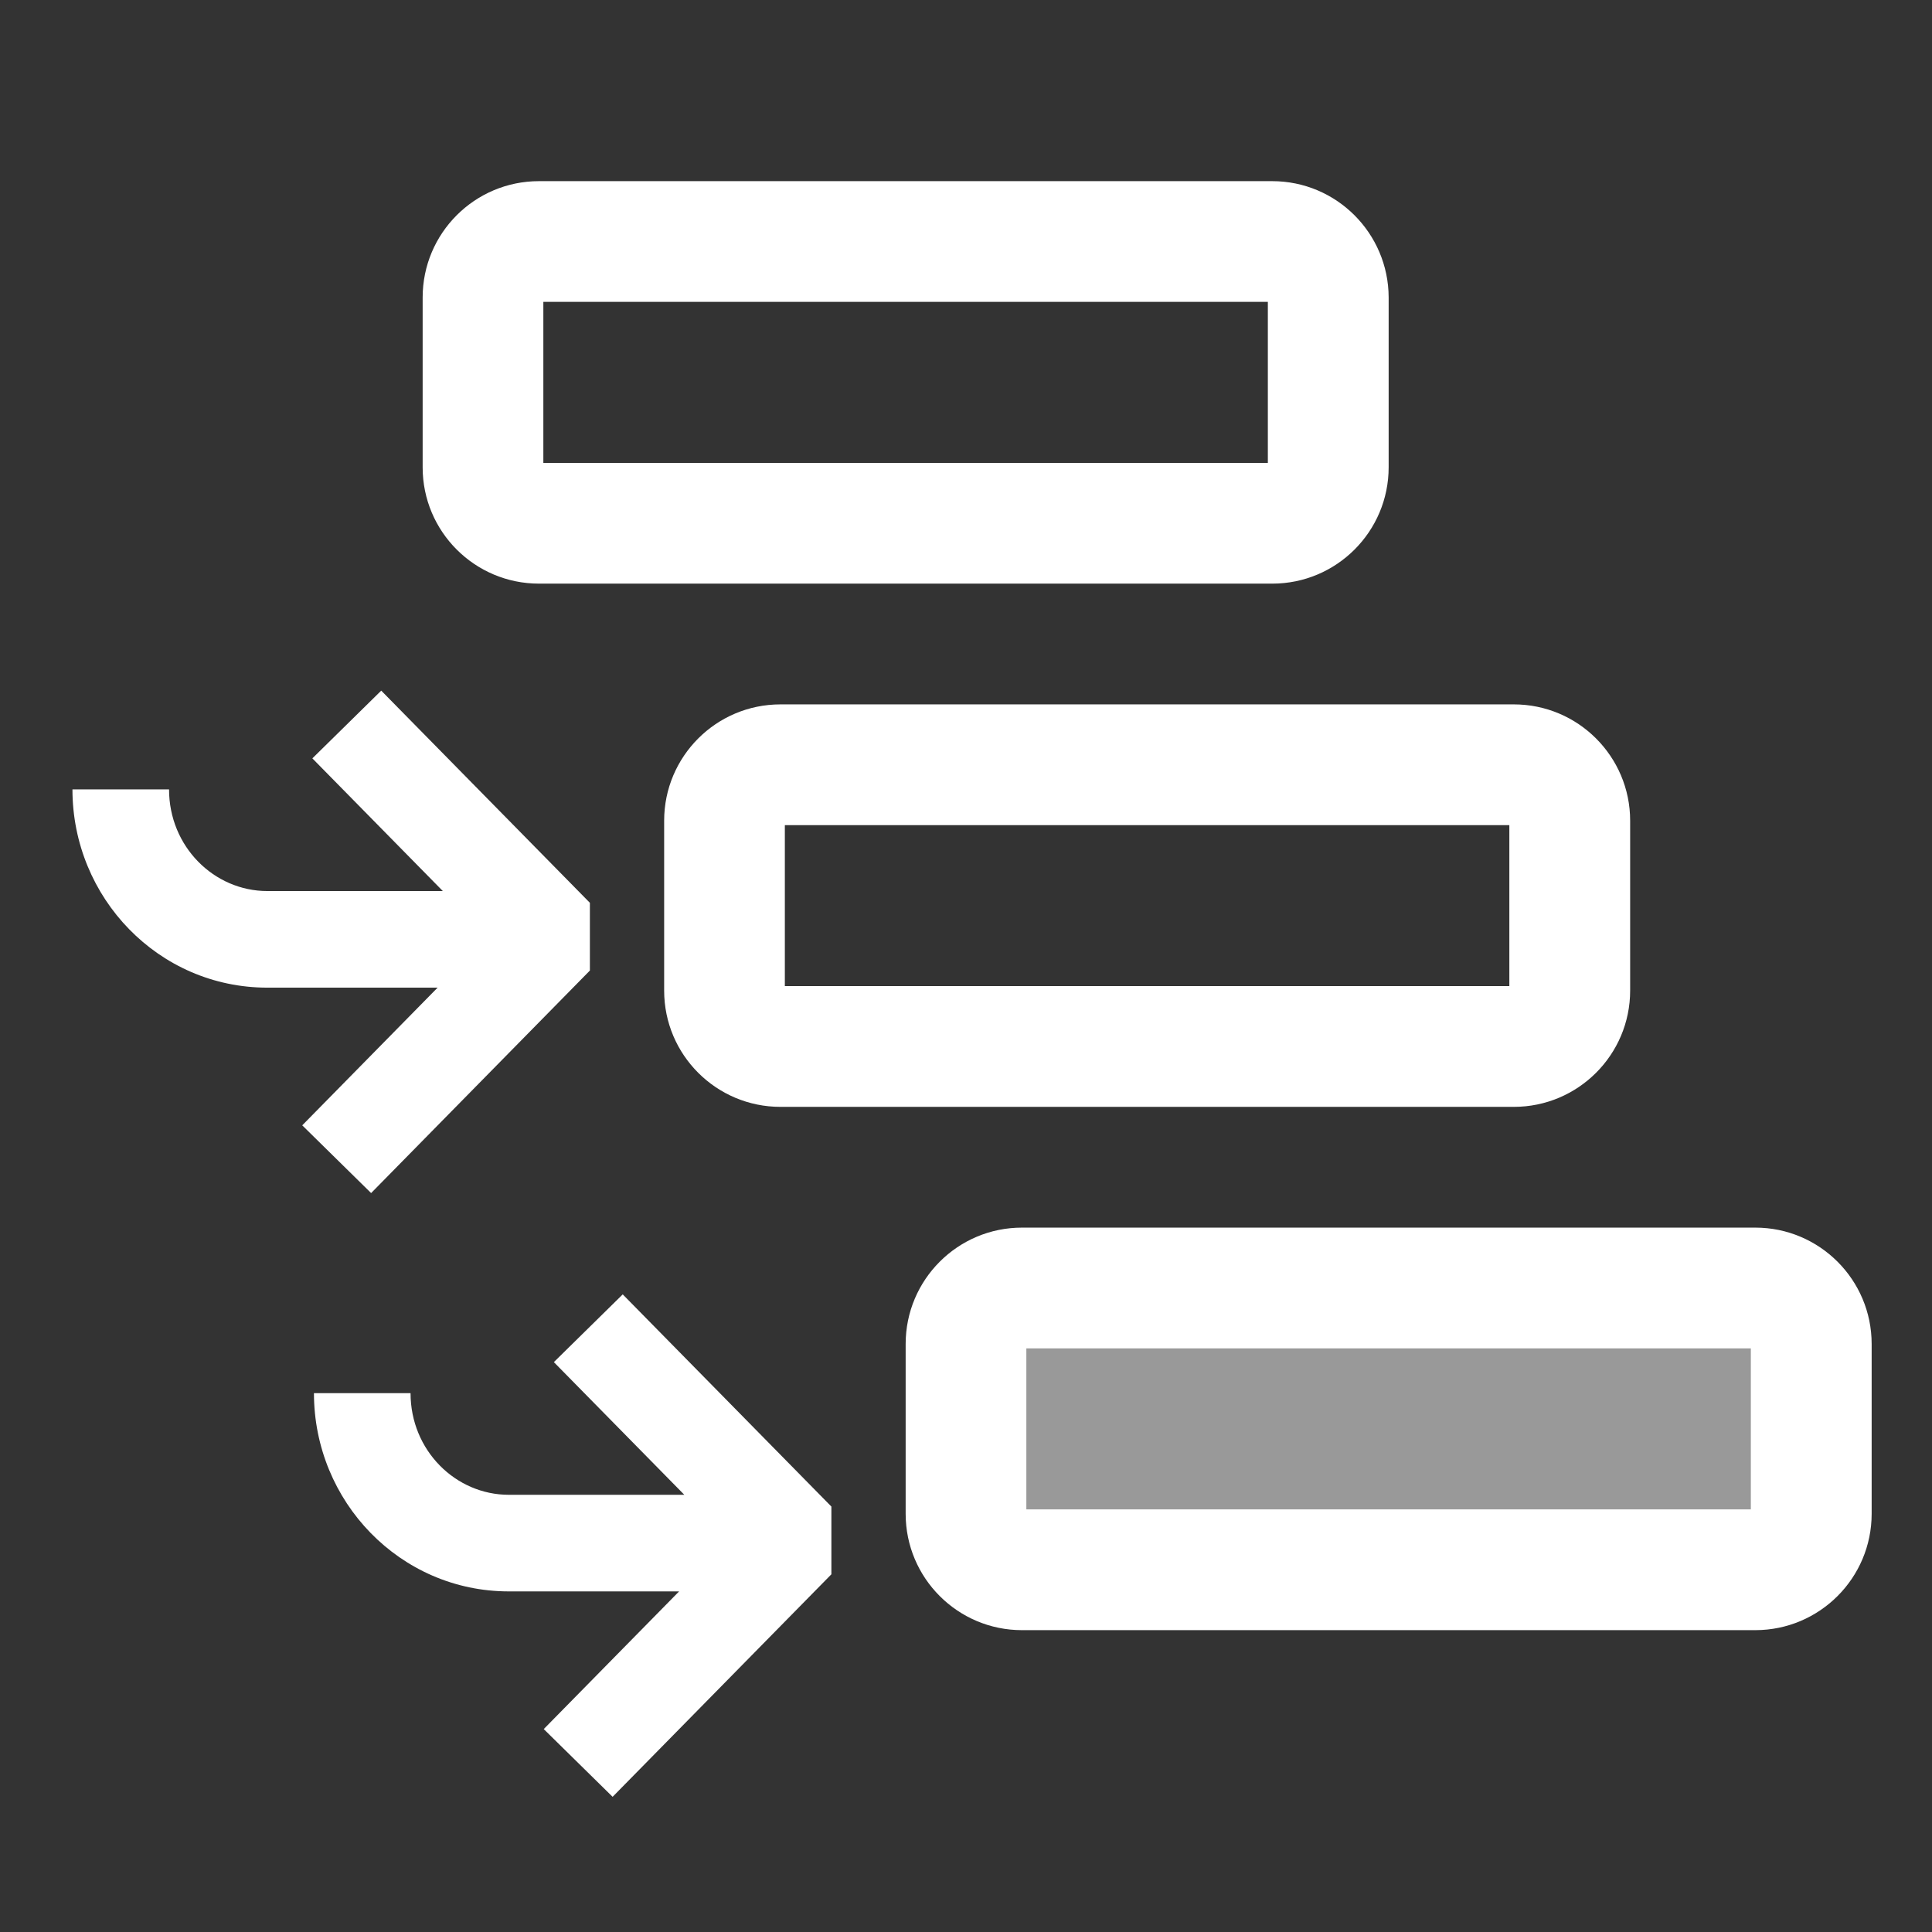
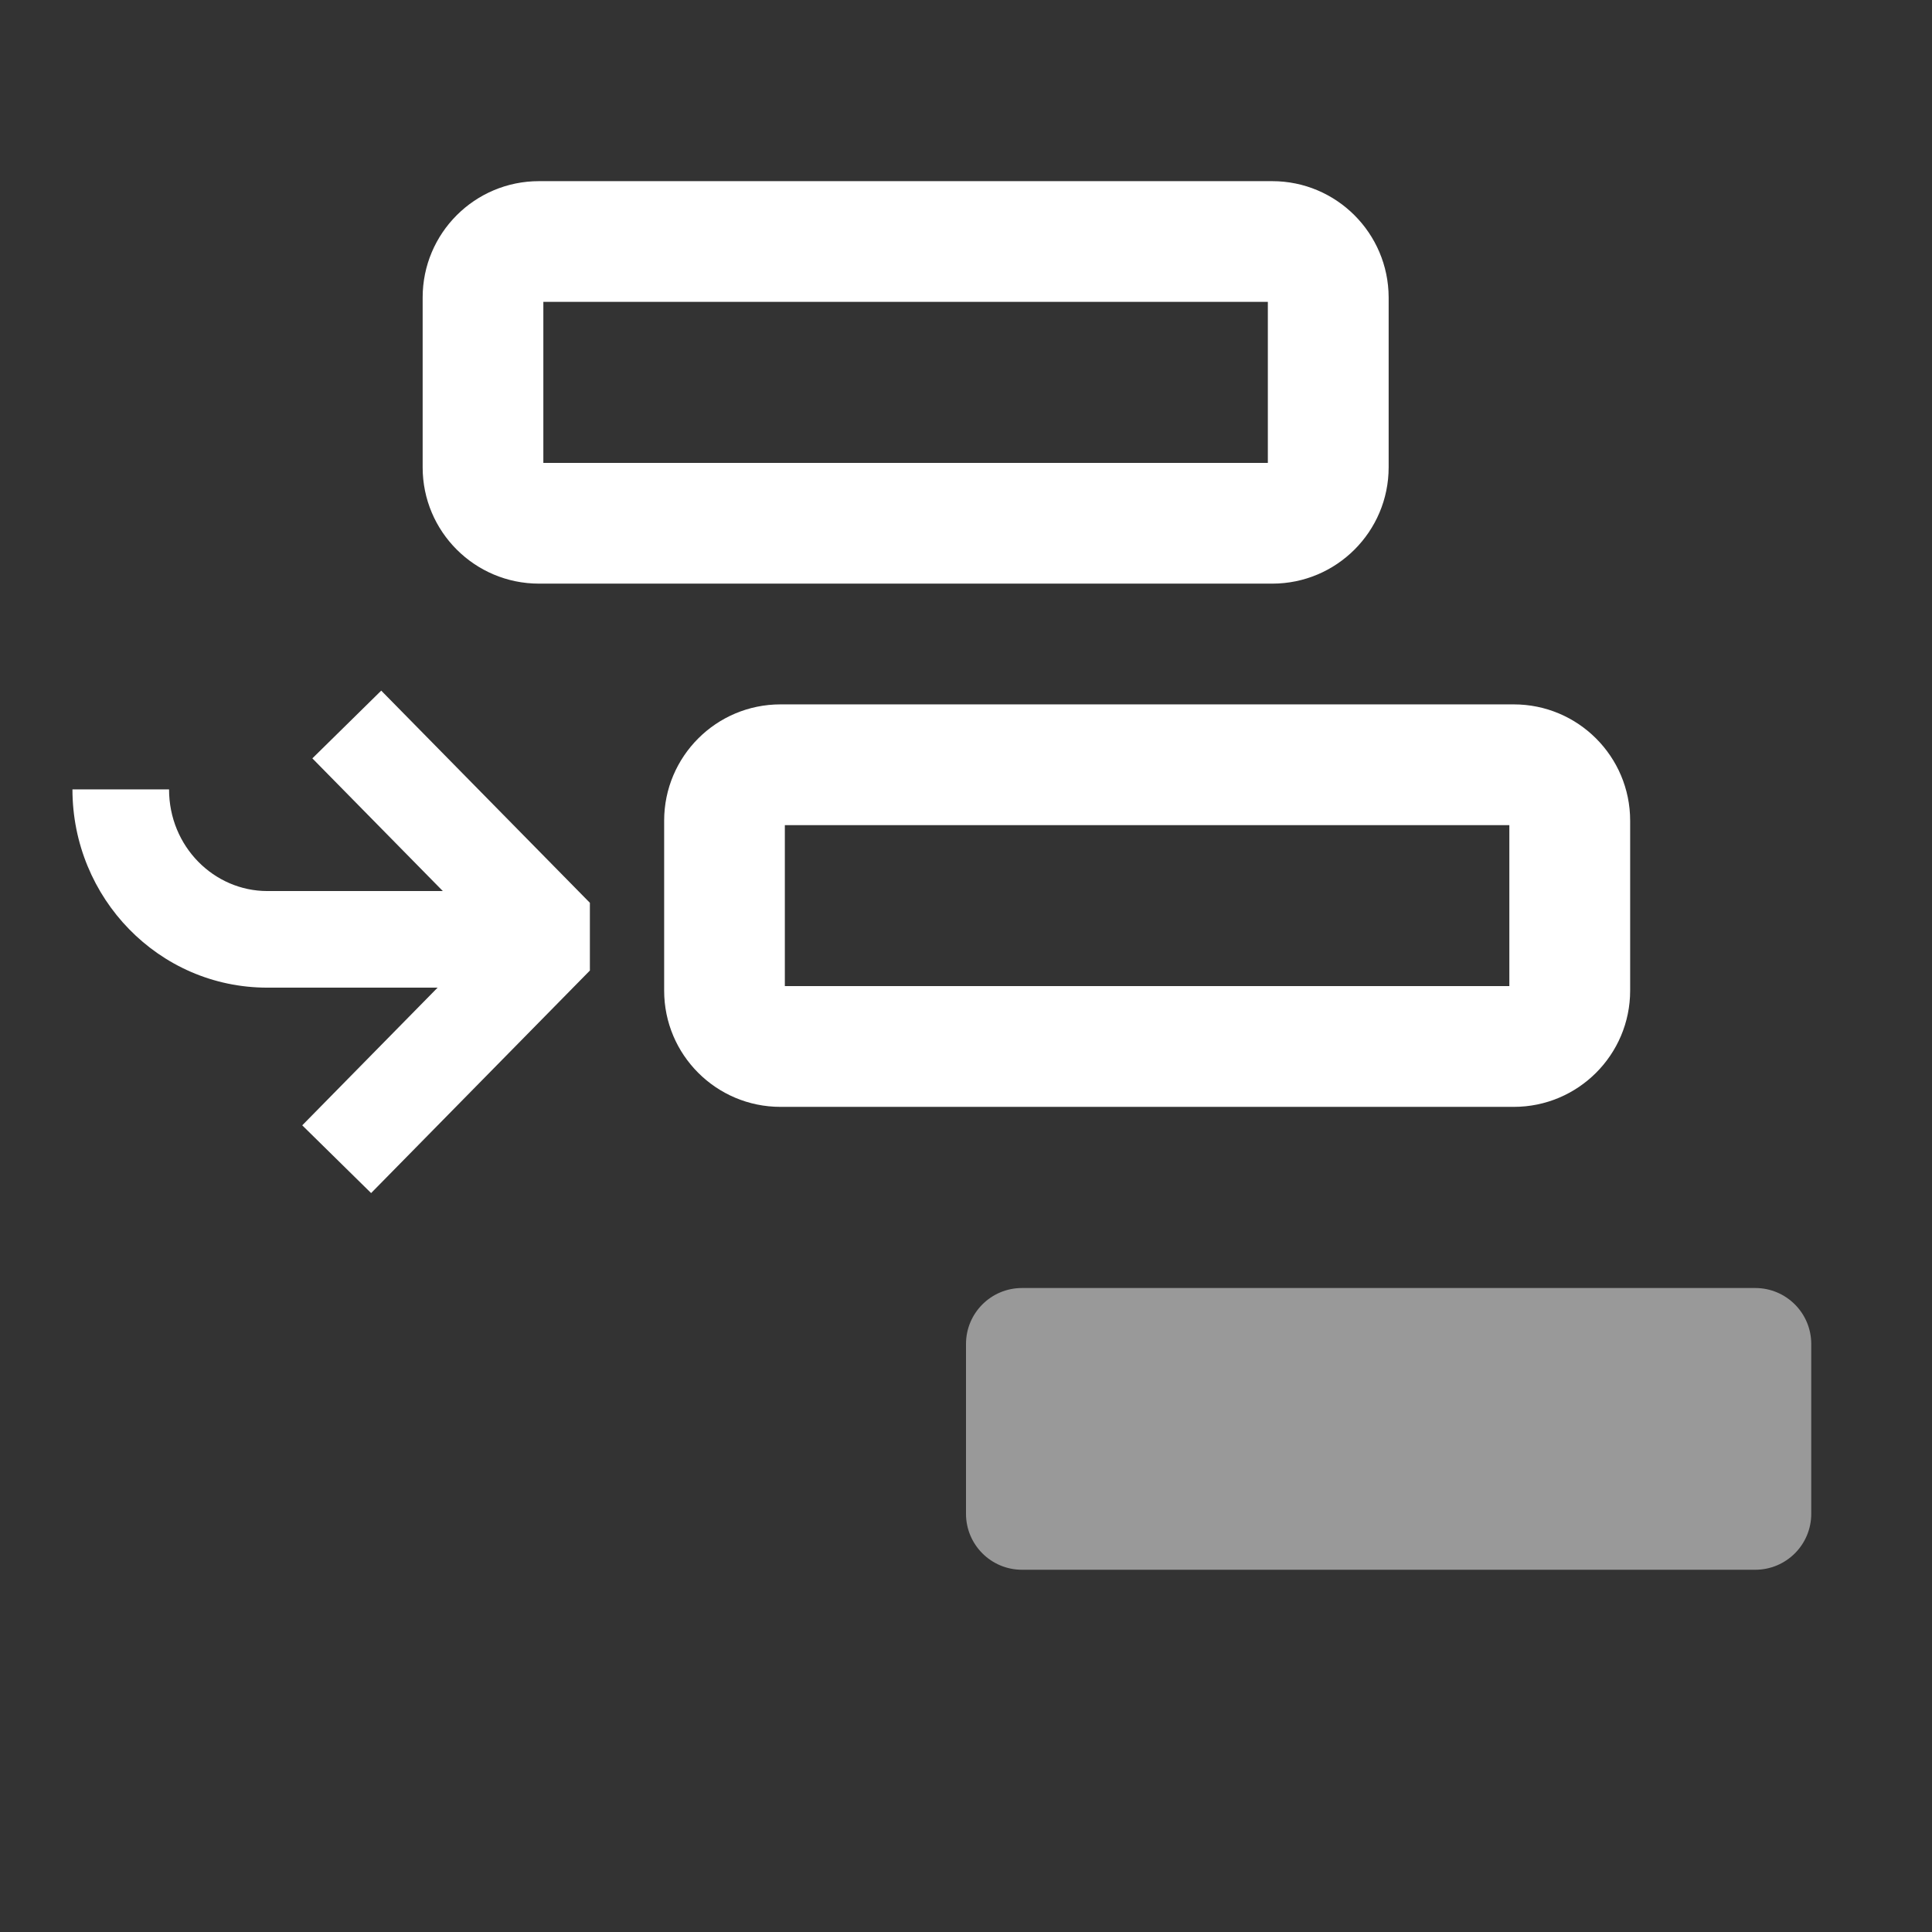
<svg xmlns="http://www.w3.org/2000/svg" width="34" height="34" viewBox="0 0 34 34" fill="none">
  <rect x="0" y="0" width="34" height="34" fill="#333333" stroke="none" />
  <path fill-rule="evenodd" clip-rule="evenodd" d="M7.438 5.235C7.438 4.105 8.354 3.188 9.485 3.188H22.388C23.52 3.188 24.434 4.105 24.438 5.232L24.438 5.235L24.438 8.223C24.438 9.354 23.521 10.271 22.39 10.271H9.485C8.355 10.271 7.438 9.355 7.438 8.225V5.235ZM9.562 5.312V8.146H22.312V5.312H9.562Z" fill="white" />
  <path opacity="0.5" d="M17.985 27.625H30.89C31.434 27.625 31.875 27.184 31.875 26.64V23.652C31.875 23.108 31.434 22.667 30.89 22.667H17.985C17.441 22.667 17 23.108 17 23.652V26.64C17 27.184 17.441 27.625 17.985 27.625Z" fill="white" />
-   <path fill-rule="evenodd" clip-rule="evenodd" d="M15.938 23.652C15.938 22.521 16.855 21.604 17.985 21.604H30.89C32.02 21.604 32.938 22.521 32.938 23.652V26.64C32.938 27.771 32.02 28.688 30.89 28.688H17.985C16.855 28.688 15.938 27.771 15.938 26.64V23.652ZM18.062 23.729V26.563H30.812V23.729H18.062Z" fill="white" />
-   <path fill-rule="evenodd" clip-rule="evenodd" d="M11.688 14.443C11.688 13.313 12.604 12.396 13.735 12.396H26.64C27.771 12.396 28.688 13.313 28.688 14.443V17.432C28.688 18.562 27.771 19.479 26.64 19.479H13.735C12.605 19.479 11.688 18.563 11.688 17.433V14.443ZM13.812 14.521V17.354H26.562V14.521H13.812Z" fill="white" />
+   <path fill-rule="evenodd" clip-rule="evenodd" d="M11.688 14.443C11.688 13.313 12.604 12.396 13.735 12.396H26.64C27.771 12.396 28.688 13.313 28.688 14.443V17.432C28.688 18.562 27.771 19.479 26.64 19.479H13.735C12.605 19.479 11.688 18.563 11.688 17.433V14.443M13.812 14.521V17.354H26.562V14.521H13.812Z" fill="white" />
  <path fill-rule="evenodd" clip-rule="evenodd" d="M6.709 12.154L10.381 15.888L10.381 17.08L6.531 20.996L5.319 19.804L7.701 17.381H4.705C2.792 17.381 1.275 15.801 1.275 13.892H2.975C2.975 14.899 3.767 15.681 4.705 15.681H7.793L5.497 13.346L6.709 12.154Z" fill="white" />
-   <path fill-rule="evenodd" clip-rule="evenodd" d="M10.959 22.779L14.631 26.513L14.631 27.705L10.781 31.621L9.569 30.429L11.951 28.006H8.955C7.042 28.006 5.525 26.426 5.525 24.517H7.225C7.225 25.524 8.017 26.306 8.955 26.306H12.043L9.747 23.971L10.959 22.779Z" fill="white" />
</svg>